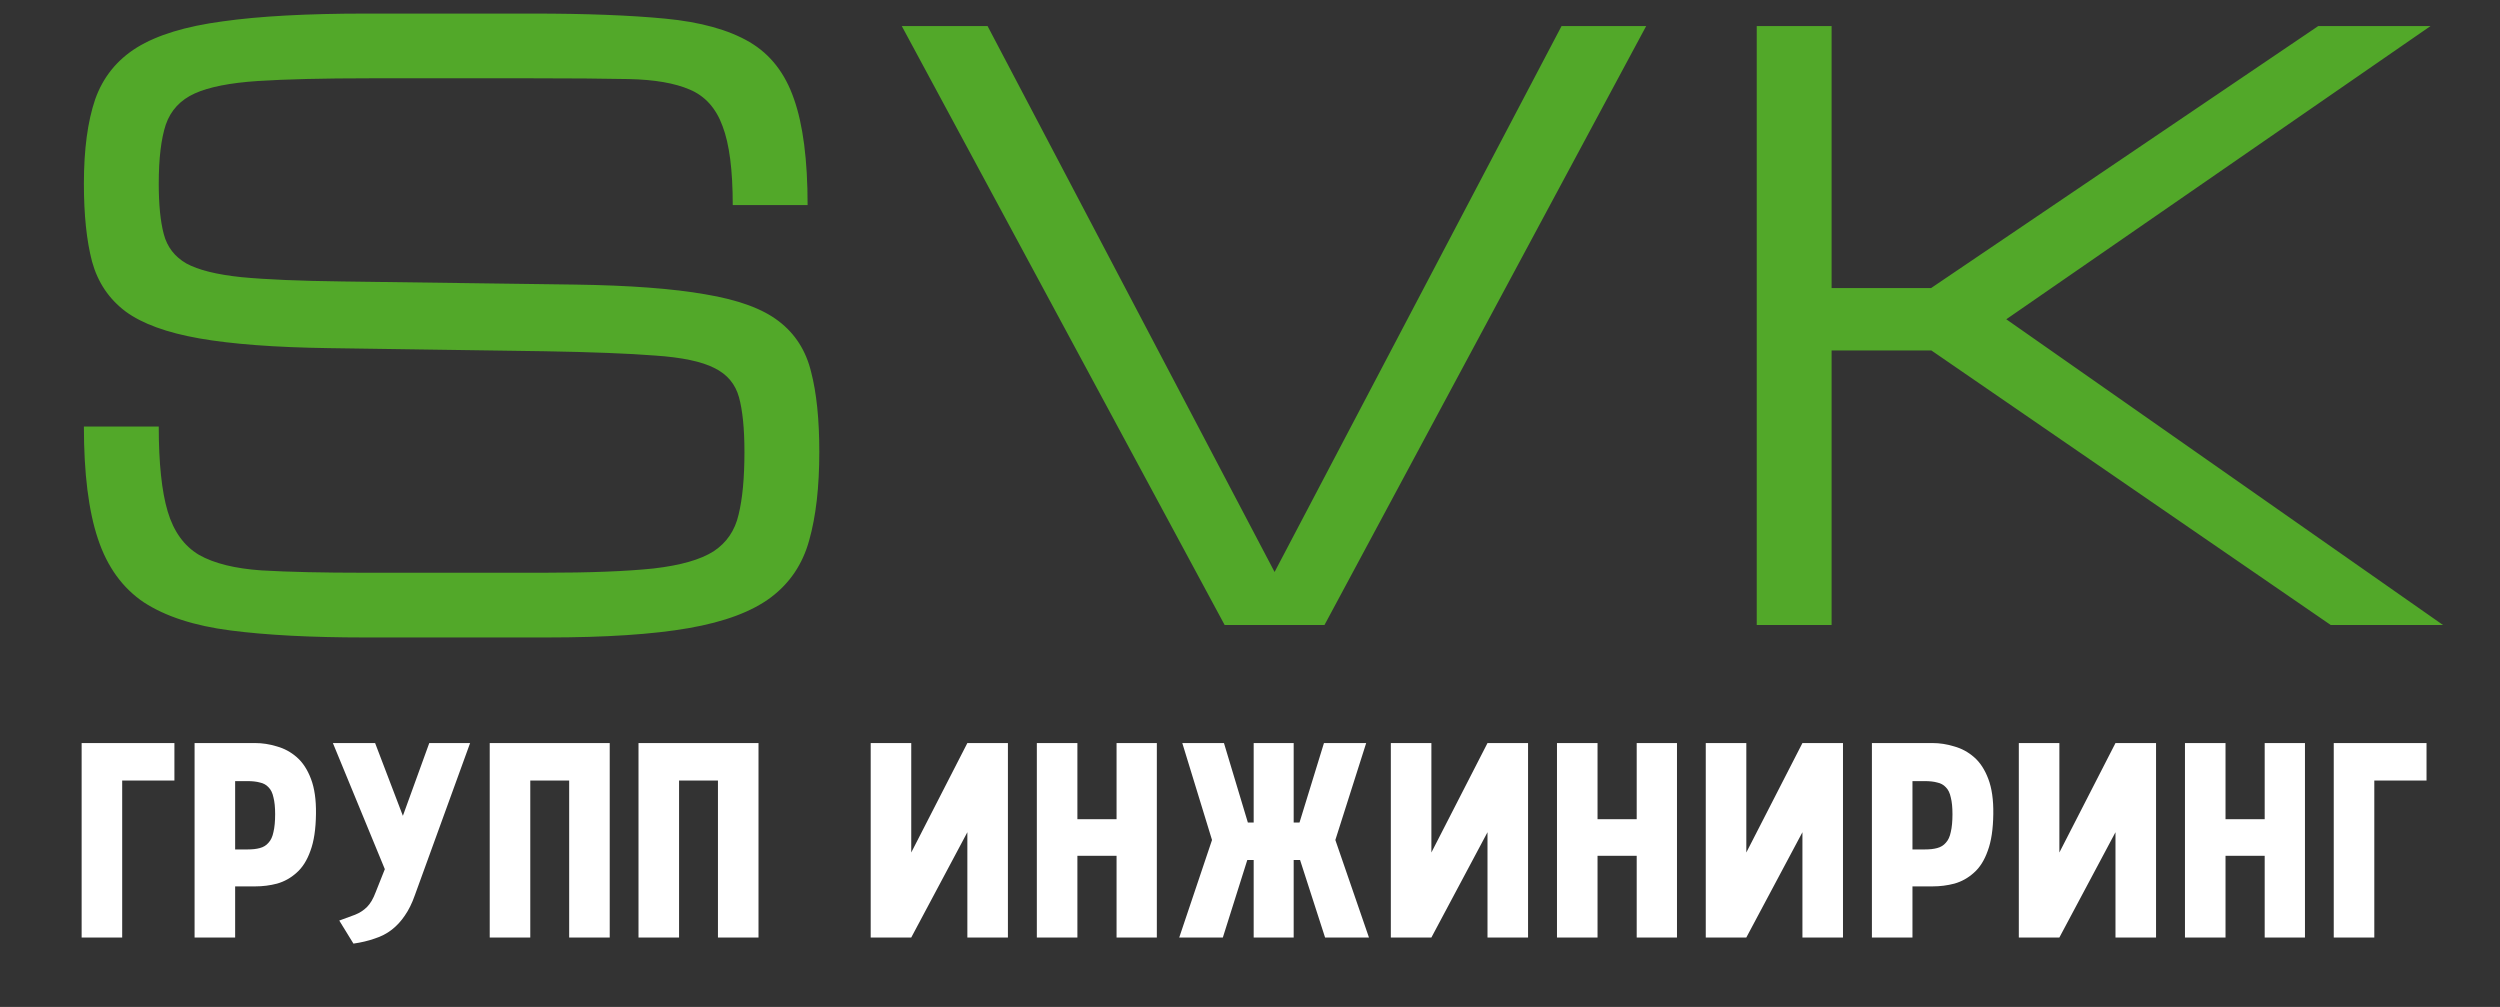
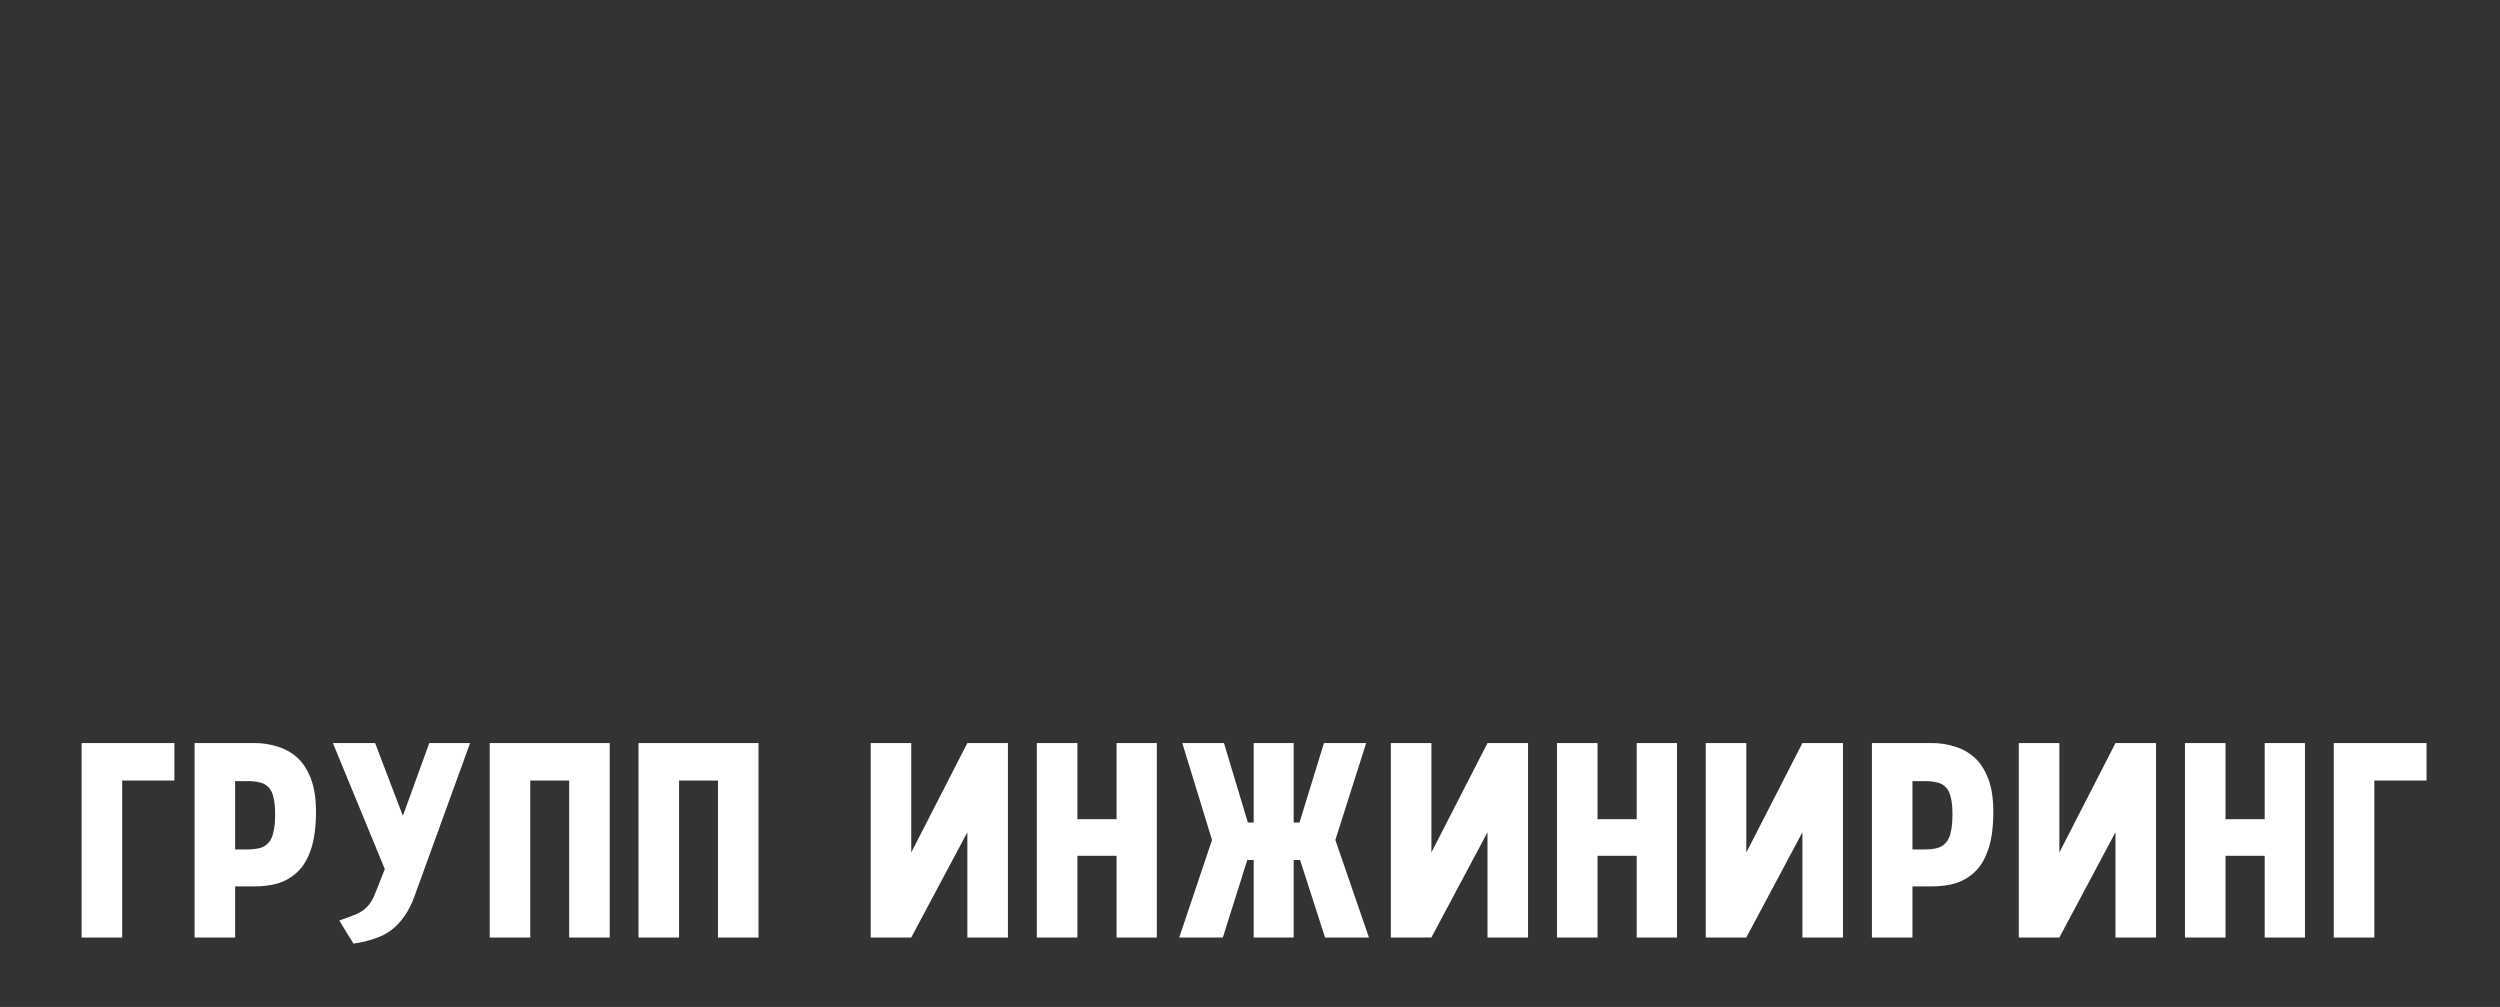
<svg xmlns="http://www.w3.org/2000/svg" width="72" height="29" viewBox="0 0 72 29" fill="none">
  <rect x="0" y="0" width="72" height="29" fill="#333333" stroke="none" />
-   <path d="M21.44 13.014C21.44 12.347 21.387 11.823 21.283 11.441C21.178 11.06 20.942 10.779 20.575 10.599C20.208 10.412 19.639 10.292 18.868 10.24C18.097 10.18 17.041 10.139 15.701 10.116L9.457 10.026C7.915 10.004 6.676 9.91 5.74 9.746C4.804 9.581 4.096 9.323 3.617 8.971C3.138 8.611 2.816 8.132 2.651 7.533C2.494 6.934 2.416 6.186 2.416 5.287C2.416 4.306 2.524 3.498 2.741 2.861C2.966 2.225 3.366 1.727 3.943 1.368C4.527 1.008 5.35 0.757 6.414 0.615C7.477 0.465 8.851 0.391 10.535 0.391H15.342C16.869 0.391 18.142 0.439 19.16 0.537C20.178 0.634 20.987 0.859 21.586 1.21C22.185 1.562 22.612 2.109 22.866 2.85C23.128 3.591 23.259 4.61 23.259 5.905H21.103C21.103 4.902 21.006 4.145 20.811 3.636C20.624 3.12 20.309 2.768 19.868 2.581C19.433 2.393 18.846 2.292 18.105 2.277C17.363 2.262 16.442 2.255 15.342 2.255H10.647C9.307 2.255 8.233 2.281 7.424 2.333C6.623 2.386 6.017 2.506 5.605 2.693C5.193 2.88 4.916 3.18 4.774 3.591C4.639 4.003 4.572 4.568 4.572 5.287C4.572 5.894 4.62 6.38 4.718 6.747C4.815 7.114 5.032 7.395 5.369 7.589C5.714 7.777 6.241 7.908 6.953 7.982C7.664 8.05 8.633 8.091 9.861 8.106L16.555 8.196C18.127 8.218 19.381 8.312 20.317 8.477C21.26 8.634 21.964 8.892 22.428 9.251C22.9 9.611 23.211 10.098 23.36 10.711C23.518 11.318 23.596 12.085 23.596 13.014C23.596 14.024 23.499 14.874 23.304 15.563C23.117 16.244 22.75 16.791 22.204 17.203C21.657 17.614 20.867 17.91 19.834 18.09C18.801 18.27 17.442 18.359 15.757 18.359H10.501C8.967 18.359 7.679 18.292 6.638 18.157C5.597 18.023 4.766 17.753 4.145 17.349C3.531 16.937 3.089 16.327 2.82 15.518C2.55 14.71 2.416 13.631 2.416 12.284H4.572C4.572 13.339 4.658 14.155 4.83 14.732C5.002 15.308 5.302 15.724 5.729 15.979C6.163 16.226 6.765 16.375 7.537 16.428C8.315 16.473 9.304 16.495 10.501 16.495H15.645C16.985 16.495 18.045 16.454 18.823 16.372C19.602 16.282 20.178 16.117 20.553 15.877C20.927 15.63 21.167 15.278 21.271 14.822C21.384 14.365 21.44 13.762 21.44 13.014ZM35.27 18L25.971 0.75H28.442L36.708 16.473L44.973 0.75H47.41L38.145 18H35.27ZM50.594 18V0.75H52.75V8.297H55.614L66.766 0.75H70L57.781 9.195L70.359 18H67.125L55.625 10.094H52.75V18H50.594Z" fill="#52A829" />
  <path d="M2.351 27V21.4H5.023V22.48H3.519V27H2.351ZM7.348 21.4C7.556 21.4 7.764 21.432 7.972 21.496C8.186 21.555 8.378 21.659 8.548 21.808C8.719 21.957 8.855 22.165 8.956 22.432C9.058 22.699 9.106 23.035 9.1 23.44C9.095 23.877 9.042 24.232 8.94 24.504C8.844 24.776 8.711 24.987 8.54 25.136C8.375 25.285 8.188 25.389 7.98 25.448C7.778 25.501 7.567 25.528 7.348 25.528H6.772V27H5.604V21.4H7.348ZM6.772 24.464H7.124C7.268 24.464 7.388 24.451 7.484 24.424C7.586 24.397 7.668 24.347 7.732 24.272C7.802 24.197 7.85 24.093 7.876 23.96C7.908 23.827 7.924 23.656 7.924 23.448C7.924 23.251 7.908 23.091 7.876 22.968C7.85 22.84 7.802 22.741 7.732 22.672C7.668 22.603 7.586 22.557 7.484 22.536C7.388 22.509 7.268 22.496 7.124 22.496H6.772V24.464ZM12.363 21.4H13.539L11.947 25.784C11.867 26.013 11.771 26.208 11.659 26.368C11.552 26.528 11.427 26.664 11.283 26.776C11.139 26.888 10.973 26.973 10.787 27.032C10.605 27.096 10.403 27.144 10.179 27.176L9.771 26.512C9.947 26.448 10.099 26.392 10.227 26.344C10.36 26.291 10.475 26.216 10.571 26.12C10.667 26.024 10.749 25.883 10.819 25.696L11.083 25.032L9.587 21.4H10.803L11.603 23.496L12.363 21.4ZM16.392 27V22.48H15.272V27H14.104V21.4H17.56V27H16.392ZM20.677 27V22.48H19.557V27H18.389V21.4H21.845V27H20.677ZM25.076 21.4H26.244V24.552L27.86 21.4H29.028V27H27.86V23.968L26.244 27H25.076V21.4ZM32.157 23.592V21.4H33.317V27H32.157V24.648H31.029V27H29.861V21.4H31.029V23.592H32.157ZM38.162 27L37.442 24.768H37.258V27H36.106V24.768H35.922L35.218 27H33.962L34.906 24.192L34.05 21.4H35.25L35.938 23.688H36.106V21.4H37.258V23.688H37.426L38.13 21.4H39.346L38.458 24.192L39.426 27H38.162ZM40.056 21.4H41.224V24.552L42.84 21.4H44.008V27H42.84V23.968L41.224 27H40.056V21.4ZM47.137 23.592V21.4H48.297V27H47.137V24.648H46.009V27H44.841V21.4H46.009V23.592H47.137ZM49.126 21.4H50.294V24.552L51.91 21.4H53.078V27H51.91V23.968L50.294 27H49.126V21.4ZM55.655 21.4C55.863 21.4 56.071 21.432 56.279 21.496C56.493 21.555 56.685 21.659 56.855 21.808C57.026 21.957 57.162 22.165 57.263 22.432C57.365 22.699 57.413 23.035 57.407 23.44C57.402 23.877 57.349 24.232 57.247 24.504C57.151 24.776 57.018 24.987 56.847 25.136C56.682 25.285 56.495 25.389 56.287 25.448C56.085 25.501 55.874 25.528 55.655 25.528H55.079V27H53.911V21.4H55.655ZM55.079 24.464H55.431C55.575 24.464 55.695 24.451 55.791 24.424C55.893 24.397 55.975 24.347 56.039 24.272C56.109 24.197 56.157 24.093 56.183 23.96C56.215 23.827 56.231 23.656 56.231 23.448C56.231 23.251 56.215 23.091 56.183 22.968C56.157 22.84 56.109 22.741 56.039 22.672C55.975 22.603 55.893 22.557 55.791 22.536C55.695 22.509 55.575 22.496 55.431 22.496H55.079V24.464ZM58.142 21.4H59.31V24.552L60.926 21.4H62.094V27H60.926V23.968L59.31 27H58.142V21.4ZM65.223 23.592V21.4H66.383V27H65.223V24.648H64.095V27H62.927V21.4H64.095V23.592H65.223ZM67.212 27V21.4H69.884V22.48H68.38V27H67.212Z" fill="white" />
</svg>